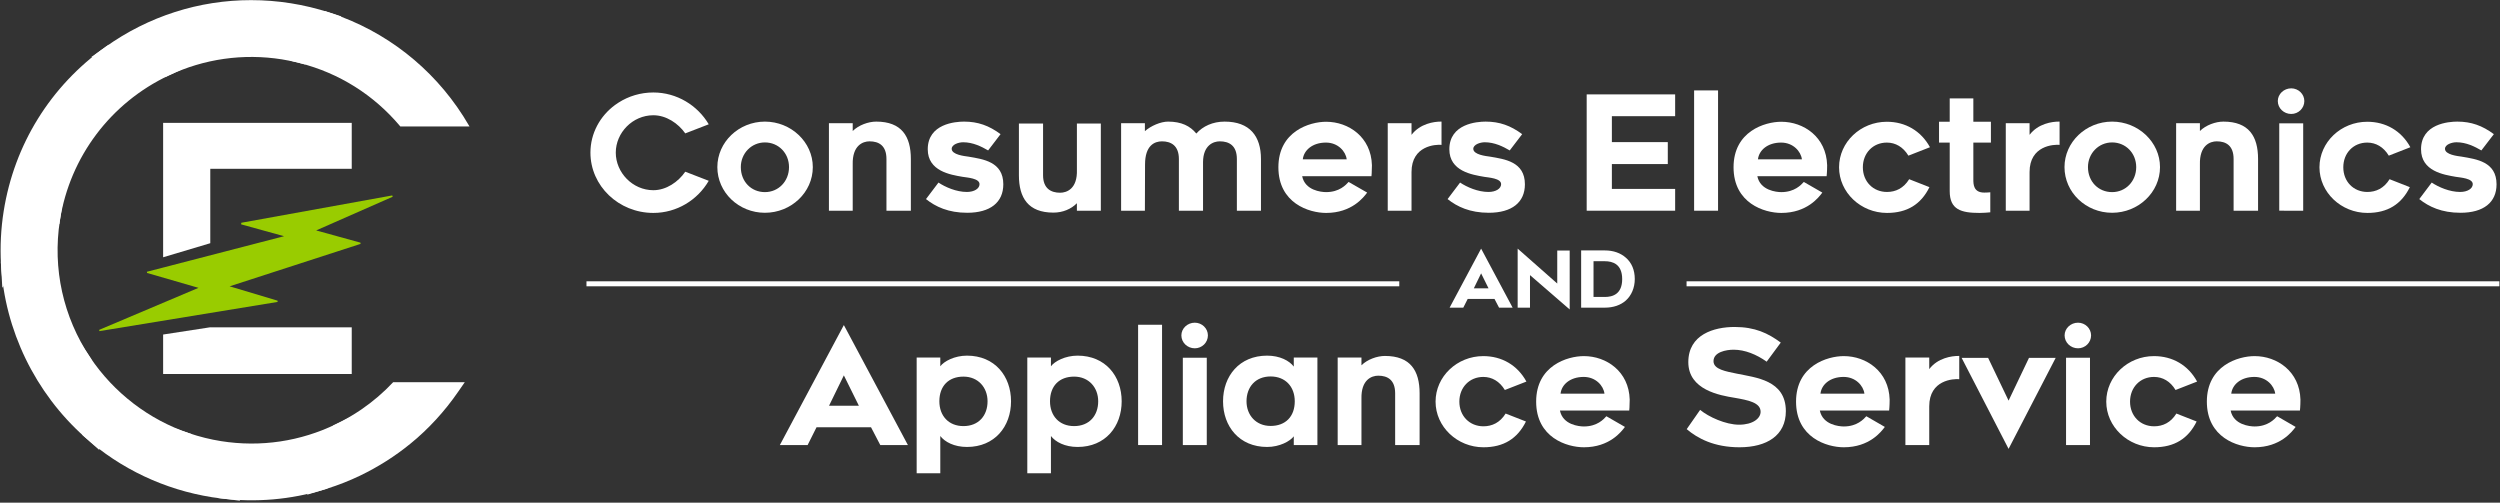
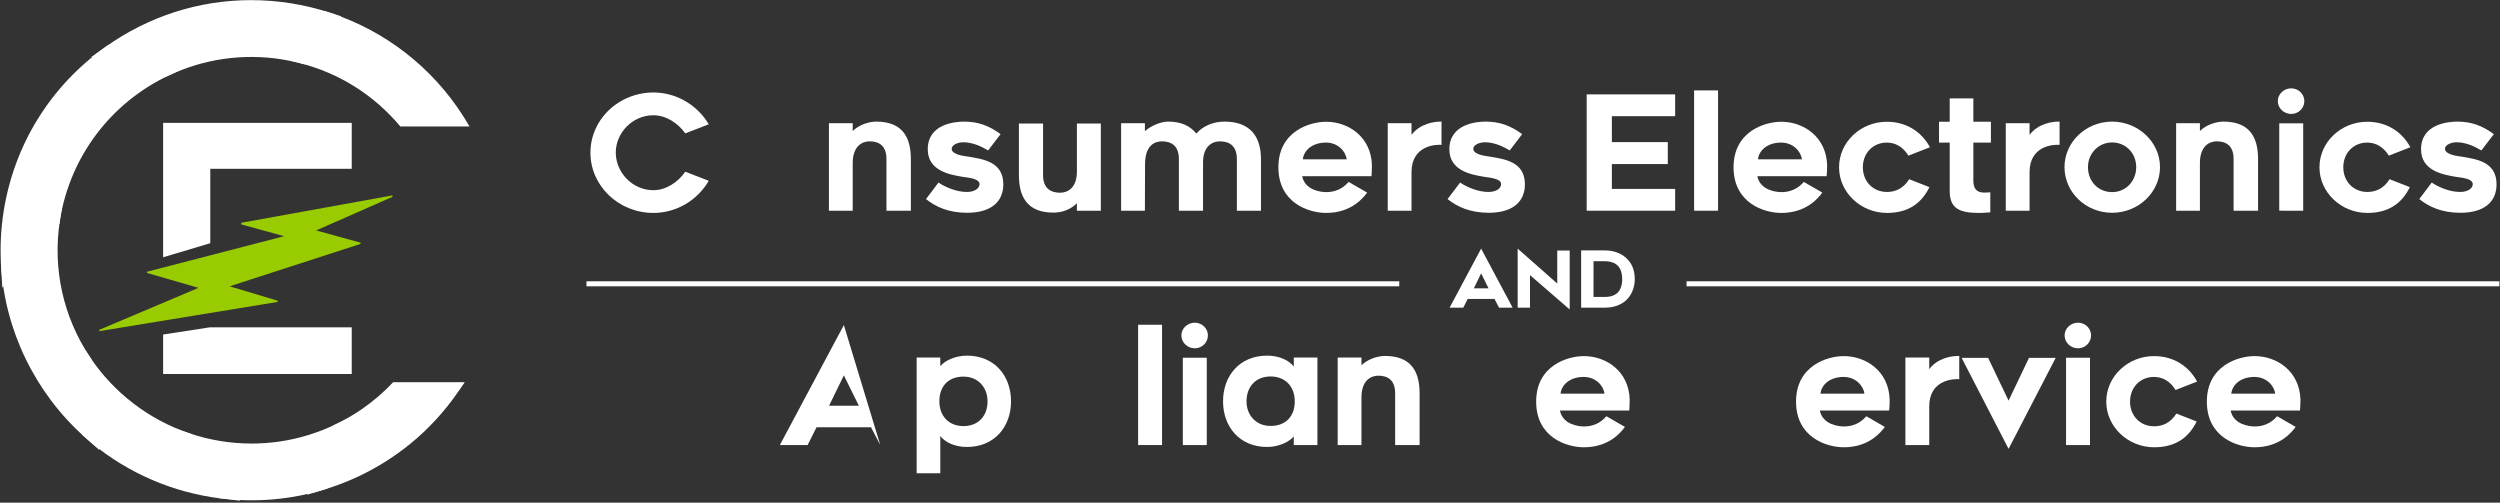
<svg xmlns="http://www.w3.org/2000/svg" xmlns:ns1="http://sodipodi.sourceforge.net/DTD/sodipodi-0.dtd" xmlns:ns2="http://www.inkscape.org/namespaces/inkscape" id="svg2" xml:space="preserve" width="878.183" height="176.571" viewBox="0 0 878.183 176.571" ns1:docname="main_v3.pdf" ns2:version="1.1.1 (3bf5ae0d25, 2021-09-20, custom)">
  <rect x="0" y="0" width="878.183" height="176.571" fill="#333333" stroke="none" />
  <defs id="defs6" />
  <g id="g8" ns2:groupmode="layer" ns2:label="main_v3" transform="matrix(1.333,0,0,-1.333,0,176.571)">
    <g id="g10" transform="matrix(1,0,0,-1,24.06,132.428)">
      <path d="M 3.746,12.327 0,14.999 4.492,16.017 c 5.3,1.201 10.004,2.486 14.38,3.929 l 0.787,0.259 0.749,-0.353 c 9.307,-4.388 19.617,-5.856 29.816,-4.243 1.519,0.24 3.045,0.557 4.665,0.968 l 1.527,0.388 0.782,-1.363 C 59.163,12.175 61.344,9.165 63.682,6.654 L 65.884,4.29 62.807,3.289 C 59.454,2.198 56.012,1.37 52.576,0.827 49.08,0.274 45.578,5.07e-4 42.102,5.07e-4 28.414,-3.6e-5 15.091,4.236 3.746,12.327" style="fill:#ffffff;fill-opacity:1;fill-rule:nonzero;stroke:none" id="path12" />
    </g>
    <g id="g14" transform="matrix(1,0,0,-1,0.225,79.086)">
      <path d="M 12.335,2.735 C 7.77,5.883 3.749,10.023 0.384,15.04 L 0,15.613 0.038,16.302 c 0.968,17.295 9,33.867 22.036,45.469 l 3.857,3.433 -0.415,-5.137 C 25.322,57.651 25.057,55.224 24.801,52.877 24.405,49.242 23.996,45.483 23.86,41.842 l -0.022,-0.582 -0.324,-0.485 C 16.417,30.153 13.591,17.358 15.559,4.749 L 16.3,6.1e-5 Z" style="fill:#ffffff;fill-opacity:1;fill-rule:nonzero;stroke:none" id="path16" />
    </g>
    <g id="g18" transform="matrix(1,0,0,-1,44.337,23.317)">
      <path d="M 44.314,2.578 C 34.854,7.187 24.348,8.753 13.933,7.106 11.116,6.661 8.273,5.957 5.483,5.015 L 0,3.163 3.061,8.06 c 2.565,4.103 5.602,8.353 9.557,13.374 l 0.529,0.671 0.85,0.103 c 9.142,1.108 18.242,0.322 27.05,-2.337 l 0.88,-0.266 0.392,-0.829 C 44.317,14.552 45.969,9.896 47.23,4.938 l 1.098,-4.317 z" style="fill:#ffffff;fill-opacity:1;fill-rule:nonzero;stroke:none" id="path20" />
    </g>
    <g id="g22" transform="matrix(1,0,0,-1,76.314,129.552)">
      <path d="M 9.285,0.01 8.395,0.97 C 5.839,3.714 3.468,6.974 1.346,10.678 L 0,13.031 2.629,13.701 c 10.382,2.631 19.523,8.367 26.448,16.59 l 0.104,0.124 H 47.409 L 47.244,30.136 C 39.594,16.93 27.721,6.85 13.571,1.486 12.577,1.104 11.563,0.743 10.548,0.413 L 9.296,5e-5 Z" style="fill:#ffffff;fill-opacity:1;fill-rule:nonzero;stroke:none" id="path24" />
    </g>
    <g id="g26" transform="matrix(1,0,0,-1,0.16,120.641)">
      <path d="M 27.647,0.54 C 13.136,10.889 3.607,26.253 0.814,43.801 0.079,48.418 -0.16,53.147 0.104,57.857 l 0.345,6.165 3.443,-5.133 c 3.074,-4.583 6.73,-8.354 10.865,-11.205 l 0.735,-0.507 0.134,-0.88 0.018,-0.133 C 18.292,29.515 29.007,15.279 44.308,8.065 l 4.677,-2.205 -4.912,-1.619 C 39.569,2.756 34.741,1.437 29.31,0.206 L 28.403,-3.1e-5 Z" style="fill:#ffffff;fill-opacity:1;fill-rule:nonzero;stroke:none" id="path28" />
    </g>
    <g id="g30" transform="matrix(1,0,0,-1,19.676,44.392)">
      <path d="m 0.271,7.3 c 0.141,3.788 0.559,7.621 0.962,11.328 0.253,2.318 0.514,4.716 0.704,7.075 l 0.066,0.823 0.618,0.55 c 9.449,8.41 21.074,13.904 33.619,15.887 0.758,0.12 1.509,0.21 2.234,0.298 l 0.183,0.022 4.969,0.602 -3.091,-3.924 C 36.675,35.059 33.719,30.925 31.236,26.953 L 30.845,26.327 30.144,26.09 C 19.559,22.515 10.297,15.409 4.063,6.08 L 0,-2.7e-5 Z" style="fill:#ffffff;fill-opacity:1;fill-rule:nonzero;stroke:none" id="path32" />
    </g>
    <g id="g34" transform="matrix(1,0,0,-1,80.931,31.747)">
      <path d="m 22.68,-4.6e-5 c -2.515,2.683 -5.331,5.097 -8.385,7.191 -2.071,1.413 -4.275,2.703 -6.573,3.807 L 7.184,11.256 6.853,11.421 6.625,12.349 c -1.19,4.684 -2.753,9.089 -4.648,13.103 L 0.093,29.455 0,29.651 l 4.451,-1.352 h 0.011 c 0.29,-0.092 0.58,-0.175 0.87,-0.268 2.971,-0.939 5.848,-2.074 8.581,-3.384 4.782,-2.301 9.264,-5.138 13.322,-8.45 C 32.007,12.308 36.23,7.707 39.791,2.538 l 1.76,-2.538 z" style="fill:#ffffff;fill-opacity:1;fill-rule:nonzero;stroke:none" id="path36" />
    </g>
    <g id="g38" transform="matrix(1,0,0,-1,42.988,100.086)">
      <path d="M 0,4e-6 V 35.421 L 12.427,31.713 V 12.101 H 49.702 V 4e-6 Z" style="fill:#ffffff;fill-opacity:1;fill-rule:nonzero;stroke:none" id="path40" />
    </g>
    <g id="g42" transform="matrix(1,0,0,-1,42.988,46.219)">
      <path d="M 0,1.913 V 12.31 H 49.702 V 0.02 H 12.427 V 1.4e-5 Z" style="fill:#ffffff;fill-opacity:1;fill-rule:nonzero;stroke:none" id="path44" />
    </g>
    <g id="g46" transform="matrix(1,0,0,-1,26.137,80.96)">
      <path d="m 37.453,7.202 -0.044,0.418 11.312,3.124 -36.149,9.369 0.044,0.314 13.555,3.924 L 0,35.422 0.06,35.757 47.009,28.063 47.009,27.734 34.374,23.949 68.882,12.766 68.857,12.446 57.179,9.221 77.344,0.343 77.229,0 Z" style="fill:#99cc00;fill-opacity:1;fill-rule:nonzero;stroke:none" id="path48" />
    </g>
    <g id="g50" transform="matrix(1,0,0,-1,382.003,66.945)">
      <path d="m 0,15.557 h 3.605 l 1.161,-2.3 h 7.06 l 1.202,2.3 h 3.578 L 8.303,-1.2e-5 Z m 8.303,-9.038 1.953,3.947 H 6.378 Z" style="fill:#ffffff;fill-opacity:1;fill-rule:nonzero;stroke:none" id="path52" />
    </g>
    <g id="g54" transform="matrix(1,0,0,-1,399.934,66.945)">
      <path d="M 0,15.557 H 3.251 V 6.982 l 10.461,9.051 V 0.504 H 10.434 V 9.201 L 0,-3.6e-5 Z" style="fill:#ffffff;fill-opacity:1;fill-rule:nonzero;stroke:none" id="path56" />
    </g>
    <g id="g58" transform="matrix(1,0,0,-1,416.663,66.469)">
      <path d="m 0,-4.2e-5 v 15.081 h 6.241 c 2.226,0 4.152,-0.653 5.531,-1.878 1.489,-1.334 2.362,-3.362 2.362,-5.676 0,-2.327 -0.806,-4.287 -2.362,-5.622 C 10.365,0.667 8.481,-4.2e-5 6.241,-4.2e-5 Z m 3.264,2.845 h 2.977 c 2.062,0 4.575,0.749 4.575,4.709 0,3.961 -2.499,4.709 -4.575,4.709 H 3.264 Z" style="fill:#ffffff;fill-opacity:1;fill-rule:nonzero;stroke:none" id="path60" />
    </g>
    <g id="g62" transform="matrix(1,0,0,-1,205.507,46.801)">
-       <path d="m 0,31.619 h 7.32 l 2.349,-4.695 h 14.353 l 2.444,4.695 h 7.279 L 16.866,5e-5 Z m 16.866,-18.361 3.96,8.004 h -7.866 z" style="fill:#ffffff;fill-opacity:1;fill-rule:nonzero;stroke:none" id="path64" />
+       <path d="m 0,31.619 h 7.32 l 2.349,-4.695 h 14.353 l 2.444,4.695 L 16.866,5e-5 Z m 16.866,-18.361 3.96,8.004 h -7.866 z" style="fill:#ffffff;fill-opacity:1;fill-rule:nonzero;stroke:none" id="path64" />
    </g>
    <g id="g66" transform="matrix(1,0,0,-1,241.56,38.743)">
      <path d="M 6.227,2.804 V 0.504 H 0 v 30.489 h 6.227 v -9.814 c 1.174,1.552 3.66,2.886 7.033,2.886 7.319,0 11.608,-5.404 11.608,-12.032 C 24.869,5.404 20.58,-1e-5 13.261,-1e-5 9.969,-1e-5 7.197,1.497 6.227,2.804 Z m -0.246,9.229 c 0,-4.029 2.431,-6.506 6.35,-6.506 3.865,0 6.35,2.858 6.35,6.506 0,3.77 -2.349,6.533 -6.35,6.533 -3.919,0 -6.35,-2.723 -6.35,-6.533" style="fill:#ffffff;fill-opacity:1;fill-rule:nonzero;stroke:none" id="path68" />
    </g>
    <g id="g70" transform="matrix(1,0,0,-1,270.716,38.743)">
-       <path d="M 6.228,2.804 V 0.504 H 0 v 30.489 h 6.228 v -9.814 c 1.174,1.552 3.66,2.886 7.033,2.886 7.32,0 11.608,-5.404 11.608,-12.032 C 24.869,5.404 20.581,-1e-5 13.261,-1e-5 9.969,-1e-5 7.197,1.497 6.228,2.804 Z m -0.246,9.229 c 0,-4.029 2.431,-6.506 6.35,-6.506 3.865,0 6.35,2.858 6.35,6.506 0,3.77 -2.349,6.533 -6.35,6.533 -3.919,0 -6.35,-2.723 -6.35,-6.533" style="fill:#ffffff;fill-opacity:1;fill-rule:nonzero;stroke:none" id="path72" />
-     </g>
+       </g>
    <g id="g74" transform="matrix(1,0,0,-1,299.914,46.882)">
      <path d="M 0,31.7 H 6.309 V 6e-6 H 0 Z" style="fill:#ffffff;fill-opacity:1;fill-rule:nonzero;stroke:none" id="path76" />
    </g>
    <g id="g78" transform="matrix(1,0,0,-1,311.317,47.427)">
      <path d="m 0,3.348 c 0,1.892 1.598,3.403 3.537,3.403 1.898,0 3.455,-1.511 3.455,-3.403 C 6.992,1.511 5.435,5.7e-5 3.537,5.7e-5 1.598,5.7e-5 0,1.511 0,3.348 Z M 0.383,32.245 H 6.692 V 9.229 H 0.383 Z" style="fill:#ffffff;fill-opacity:1;fill-rule:nonzero;stroke:none" id="path80" />
    </g>
    <g id="g82" transform="matrix(1,0,0,-1,322.297,38.743)">
      <path d="m 0,12.032 c 0,6.628 4.289,12.032 11.608,12.032 3.291,0 6.063,-1.511 7.033,-2.804 v 2.3 h 6.227 V 0.503 H 18.641 V 2.885 C 17.467,1.334 14.981,-3.8e-5 11.608,-3.8e-5 4.289,-3.8e-5 0,5.404 0,12.032 Z m 6.186,0 c 0,-3.77 2.363,-6.547 6.35,-6.547 3.92,0 6.364,2.722 6.364,6.547 0,4.029 -2.444,6.492 -6.364,6.492 -3.865,0 -6.35,-2.844 -6.35,-6.492 z" style="fill:#ffffff;fill-opacity:1;fill-rule:nonzero;stroke:none" id="path84" />
    </g>
    <g id="g86" transform="matrix(1,0,0,-1,352.505,38.661)">
      <path d="M 6.268,2.463 V 0.422 H 0 V 23.479 H 6.268 V 11.27 c -0.123,-5.023 2.69,-6.071 4.425,-6.071 2.431,0 4.452,1.089 4.452,4.655 v 13.624 h 6.446 V 9.855 c 0,-6.003 -2.444,-9.855 -9.136,-9.855 -2.062,0 -4.63,0.912 -6.187,2.463" style="fill:#ffffff;fill-opacity:1;fill-rule:nonzero;stroke:none" id="path88" />
    </g>
    <g id="g90" transform="matrix(1,0,0,-1,378.302,38.62)">
-       <path d="m 0,11.991 c 0,6.629 5.722,12.033 12.618,12.033 5.298,0 8.959,-2.26 11.198,-6.792 l -5.353,-2.097 c -1.475,2.396 -3.578,3.362 -5.845,3.362 -3.66,0 -6.35,-2.736 -6.35,-6.506 0,-3.729 2.649,-6.506 6.309,-6.506 2.267,0 4.288,1.144 5.681,3.444 L 23.939,6.71 C 21.577,2.382 17.453,3.2e-5 12.577,3.2e-5 5.681,3.2e-5 0,5.363 0,11.991" style="fill:#ffffff;fill-opacity:1;fill-rule:nonzero;stroke:none" id="path92" />
-     </g>
+       </g>
    <g id="g94" transform="matrix(1,0,0,-1,404.809,38.62)">
      <path d="M 0,11.991 C 0,21.465 8.072,24.024 12.578,24.024 c 6.774,0 9.888,-4.111 10.816,-5.363 l -4.889,-2.817 c -0.711,0.803 -2.431,2.695 -5.927,2.695 -1.27,0 -5.558,-0.422 -6.309,-4.192 h 18.259 c 0,0 0.123,-1.143 0.123,-2.899 C 24.446,4.029 18.505,3.2e-5 12.578,3.2e-5 8.235,3.2e-5 0,2.518 0,11.991 Z M 12.537,5.485 c 3.154,0 5.216,2.314 5.462,4.41 H 6.432 C 6.678,7.54 8.918,5.485 12.537,5.485 Z" style="fill:#ffffff;fill-opacity:1;fill-rule:nonzero;stroke:none" id="path96" />
    </g>
    <g id="g98" transform="matrix(1,0,0,-1,444.482,46.297)">
-       <path d="m 0.424,9.269 c 0,7.336 8.33,8.766 12.195,9.392 3.578,0.626 6.856,1.252 6.856,3.689 0,1.728 -2.021,3.403 -5.681,3.403 -3.523,0 -8.03,-2.056 -10.256,-3.907 L 0,26.923 c 2.854,2.436 7.238,4.778 13.889,4.778 7.279,0 12.236,-3.145 12.236,-9.515 0,-8.221 -7.948,-8.847 -12.96,-9.895 -2.772,-0.585 -6.104,-1.089 -6.104,-3.28 0,-2.423 3.372,-3.022 5.312,-3.022 2.977,0 6.05,1.266 8.699,3.158 L 24.786,4.111 C 21.413,1.633 17.999,6e-6 12.619,6e-6 7.197,6e-6 0.424,1.974 0.424,9.269" style="fill:#ffffff;fill-opacity:1;fill-rule:nonzero;stroke:none" id="path100" />
-     </g>
+       </g>
    <g id="g102" transform="matrix(1,0,0,-1,473.297,38.62)">
      <path d="M 0,11.991 C 0,21.465 8.085,24.024 12.578,24.024 c 6.773,0 9.887,-4.111 10.816,-5.363 l -4.875,-2.817 c -0.723,0.803 -2.444,2.695 -5.94,2.695 -1.257,0 -5.545,-0.422 -6.31,-4.192 h 18.259 c 0,0 0.137,-1.143 0.137,-2.899 C 24.445,4.029 18.518,3.2e-5 12.578,3.2e-5 8.249,3.2e-5 0,2.518 0,11.991 Z M 12.537,5.485 c 3.155,0 5.217,2.314 5.476,4.41 H 6.433 C 6.692,7.54 8.918,5.485 12.537,5.485" style="fill:#ffffff;fill-opacity:1;fill-rule:nonzero;stroke:none" id="path104" />
    </g>
    <g id="g106" transform="matrix(1,0,0,-1,502.112,38.664)">
      <path d="M 6.282,3.474 V 0.425 H 0 V 23.482 H 6.282 V 13.287 c 0,-6.996 6.391,-7.295 7.907,-7.159 V 0.003 C 14.122,0.001 14.051,3.72e-4 13.976,3.72e-4 12.231,1.3e-5 8.535,0.498 6.282,3.474" style="fill:#ffffff;fill-opacity:1;fill-rule:nonzero;stroke:none" id="path108" />
    </g>
    <g id="g110" transform="matrix(1,0,0,-1,516.929,38.158)">
      <path d="M 17.753,-4.6e-5 12.373,11.27 6.979,-4.6e-5 H 0 L 12.373,23.983 24.787,-4.6e-5 Z" style="fill:#ffffff;fill-opacity:1;fill-rule:nonzero;stroke:none" id="path112" />
    </g>
    <g id="g114" transform="matrix(1,0,0,-1,544.065,47.427)">
      <path d="m 0,3.348 c 0,1.892 1.598,3.403 3.537,3.403 1.884,0 3.442,-1.511 3.442,-3.403 C 6.978,1.511 5.421,5.7e-5 3.537,5.7e-5 1.598,5.7e-5 0,1.511 0,3.348 Z m 0.382,28.897 h 6.309 V 9.229 h -6.309 z" style="fill:#ffffff;fill-opacity:1;fill-rule:nonzero;stroke:none" id="path116" />
    </g>
    <g id="g118" transform="matrix(1,0,0,-1,555.044,38.62)">
      <path d="m 0,11.991 c 0,6.629 5.722,12.033 12.619,12.033 5.312,0 8.972,-2.26 11.198,-6.792 l -5.34,-2.097 c -1.475,2.396 -3.578,3.362 -5.859,3.362 -3.66,0 -6.35,-2.736 -6.35,-6.506 0,-3.729 2.649,-6.506 6.309,-6.506 2.281,0 4.302,1.144 5.681,3.444 L 23.94,6.71 C 21.591,2.382 17.467,3.2e-5 12.578,3.2e-5 5.682,3.2e-5 0,5.363 0,11.991" style="fill:#ffffff;fill-opacity:1;fill-rule:nonzero;stroke:none" id="path120" />
    </g>
    <g id="g122" transform="matrix(1,0,0,-1,581.552,38.62)">
      <path d="M 0,11.991 C 0,21.465 8.071,24.024 12.578,24.024 c 6.774,0 9.887,-4.111 10.816,-5.363 l -4.875,-2.817 c -0.723,0.803 -2.445,2.695 -5.94,2.695 -1.256,0 -5.559,-0.422 -6.31,-4.192 h 18.259 c 0,0 0.136,-1.143 0.136,-2.899 C 24.445,4.029 18.518,3.2e-5 12.578,3.2e-5 8.248,3.2e-5 0,2.518 0,11.991 Z M 12.537,5.485 c 3.155,0 5.217,2.314 5.476,4.41 H 6.432 C 6.692,7.54 8.918,5.485 12.537,5.485 Z" style="fill:#ffffff;fill-opacity:1;fill-rule:nonzero;stroke:none" id="path124" />
    </g>
    <g id="g126" transform="matrix(1,0,0,-1,444.444,58.334)">
      <path d="M 0,1.319 H 214.193 V 1e-5 L 0,1e-5 Z" style="fill:#ffffff;fill-opacity:1;fill-rule:nonzero;stroke:none" id="path128" />
    </g>
    <g id="g130" transform="matrix(1,0,0,-1,154.548,58.334)">
      <path d="M 0,1.319 H 214.193 V 1e-5 L 0,1e-5 Z" style="fill:#ffffff;fill-opacity:1;fill-rule:nonzero;stroke:none" id="path132" />
    </g>
    <g id="g134" transform="matrix(1,0,0,-1,155.592,108.092)">
      <path d="M 7.429,2.654 C 7.101,2.845 6.787,3.063 6.487,3.294 2.54,6.193 0,10.753 0,15.857 c 0,8.766 7.442,15.884 16.579,15.884 6.173,0 11.649,-3.389 14.599,-8.466 l -6.187,-2.395 c -1.857,2.695 -5.012,4.873 -8.412,4.873 -5.476,0 -9.901,-4.655 -9.901,-9.896 0,-5.254 4.425,-9.854 9.901,-9.854 3.4,0 6.555,2.137 8.412,4.778 l 6.187,-2.396 C 28.228,3.389 22.752,0 16.579,0 13.206,0 10.051,0.98 7.429,2.654" style="fill:#ffffff;fill-opacity:1;fill-rule:nonzero;stroke:none" id="path136" />
    </g>
    <g id="g138" transform="matrix(1,0,0,-1,189.036,100.415)">
-       <path d="m 0,11.991 c 0,6.669 5.64,12.033 12.537,12.033 6.897,0 12.619,-5.363 12.619,-12.033 0,-6.588 -5.722,-11.991 -12.619,-11.991 C 5.64,2.1e-5 0,5.404 0,11.991 Z m 6.186,0 c 0,-3.648 2.814,-6.506 6.351,-6.506 3.578,0 6.35,2.818 6.35,6.506 0,3.73 -2.773,6.588 -6.35,6.588 -3.619,0 -6.351,-2.777 -6.351,-6.588" style="fill:#ffffff;fill-opacity:1;fill-rule:nonzero;stroke:none" id="path140" />
-     </g>
+       </g>
    <g id="g142" transform="matrix(1,0,0,-1,218.439,100.415)">
      <path d="M 6.268,2.477 V 0.422 H 0 v 23.057 H 6.268 V 11.284 C 6.145,6.248 8.972,5.2 10.693,5.2 c 2.445,0 4.466,1.089 4.466,4.655 v 13.624 h 6.432 V 9.855 c 0,-6.002 -2.444,-9.855 -9.136,-9.855 -2.062,0 -4.63,0.925 -6.187,2.477" style="fill:#ffffff;fill-opacity:1;fill-rule:nonzero;stroke:none" id="path144" />
    </g>
    <g id="g146" transform="matrix(1,0,0,-1,244.017,100.415)">
      <path d="m 0.465,7.295 c 0,5.785 6.022,6.711 9.177,7.255 1.215,0.204 4.466,0.381 4.466,1.933 0,1.171 -1.393,2.055 -3.332,2.055 -2.773,0 -5.682,-1.266 -7.484,-2.477 L 0,20.417 c 2.526,2.014 5.899,3.607 10.857,3.607 6.064,0 9.519,-2.722 9.519,-7.5 0,-5.962 -5.313,-6.629 -9.218,-7.295 C 10.147,9.092 6.774,8.725 6.774,7.173 c 0,-1.144 1.816,-1.729 3.031,-1.729 2.568,0 4.848,1.143 6.569,2.151 L 19.652,3.307 C 16.62,1.048 13.684,2.1e-5 10.024,2.1e-5 c -2.24,0 -9.56,0.544 -9.56,7.295" style="fill:#ffffff;fill-opacity:1;fill-rule:nonzero;stroke:none" id="path148" />
    </g>
    <g id="g150" transform="matrix(1,0,0,-1,268.504,99.912)">
      <path d="m 15.282,-4.4e-5 v 12.196 c 0.164,4.995 -2.649,6.043 -4.424,6.043 -2.39,0 -4.493,-1.089 -4.493,-4.614 V -4.4e-5 H 0 v 13.625 c 0,5.962 2.444,9.855 9.095,9.855 2.445,0 4.671,-0.926 6.186,-2.477 v 1.974 h 6.309 V -4.4e-5 Z" style="fill:#ffffff;fill-opacity:1;fill-rule:nonzero;stroke:none" id="path152" />
    </g>
    <g id="g154" transform="matrix(1,0,0,-1,295.435,100.415)">
      <path d="M 19.816,3.144 C 18.218,1.17 15.91,-4.6e-5 12.373,-4.6e-5 c -1.899,0 -4.507,1.089 -6.105,2.518 V 0.422 H 0 v 23.057 H 6.268 L 6.309,11.284 c 0,-5.036 2.527,-6.084 4.465,-6.084 2.349,0 4.452,1.089 4.452,4.655 v 13.624 h 6.364 V 10.644 c 0.041,-4.397 2.69,-5.444 4.411,-5.444 2.444,0 4.506,1.089 4.506,4.655 v 13.624 h 6.35 V 9.855 c 0,-6.002 -2.936,-9.855 -9.587,-9.855 -3.114,0 -5.722,1.211 -7.456,3.144" style="fill:#ffffff;fill-opacity:1;fill-rule:nonzero;stroke:none" id="path156" />
    </g>
    <g id="g158" transform="matrix(1,0,0,-1,336.882,100.375)">
      <path d="m 0,11.992 c 0,9.473 8.071,12.032 12.578,12.032 6.774,0 9.887,-4.111 10.816,-5.362 L 18.505,15.857 c -0.711,0.79 -2.431,2.682 -5.927,2.682 -1.27,0 -5.558,-0.422 -6.309,-4.192 h 18.259 c 0,0 0.123,-1.143 0.123,-2.9 C 24.445,4.029 18.505,1e-5 12.578,1e-5 8.249,1e-5 0,2.519 0,11.992 Z M 12.536,5.486 c 3.155,0 5.217,2.314 5.463,4.41 H 6.432 C 6.692,7.555 8.918,5.486 12.536,5.486 Z" style="fill:#ffffff;fill-opacity:1;fill-rule:nonzero;stroke:none" id="path160" />
    </g>
    <g id="g162" transform="matrix(1,0,0,-1,365.697,100.417)">
      <path d="M 6.268,3.487 V 0.424 H 0 v 23.057 h 6.268 v -10.181 c 0,-7.009 6.391,-7.309 7.907,-7.173 V 0.003 C 14.109,7.34e-4 14.039,2.3e-5 13.966,2.3e-5 c -1.742,0 -5.43,0.509 -7.698,3.487" style="fill:#ffffff;fill-opacity:1;fill-rule:nonzero;stroke:none" id="path164" />
    </g>
    <g id="g166" transform="matrix(1,0,0,-1,381.47,100.415)">
      <path d="m 0.464,7.295 c 0,5.785 6.023,6.711 9.177,7.255 1.215,0.204 4.465,0.381 4.465,1.933 0,1.171 -1.393,2.055 -3.332,2.055 -2.772,0 -5.68,-1.266 -7.483,-2.477 L 0,20.417 c 2.526,2.014 5.899,3.607 10.857,3.607 6.063,0 9.518,-2.722 9.518,-7.5 0,-5.962 -5.312,-6.629 -9.218,-7.295 C 10.146,9.092 6.774,8.725 6.774,7.173 c 0,-1.144 1.816,-1.729 3.032,-1.729 2.567,0 4.848,1.143 6.569,2.151 l 3.277,-4.288 C 16.62,1.048 13.684,2.1e-5 10.024,2.1e-5 7.784,2.1e-5 0.464,0.544 0.464,7.295 Z" style="fill:#ffffff;fill-opacity:1;fill-rule:nonzero;stroke:none" id="path168" />
    </g>
    <g id="g170" transform="matrix(1,0,0,-1,418.124,107.588)">
      <path d="M 0,4.2e-5 V 30.652 H 23.312 V 24.909 H 6.637 V 18.361 H 21.373 V 12.577 H 6.637 V 5.744 H 23.312 V 4.2e-5 Z" style="fill:#ffffff;fill-opacity:1;fill-rule:nonzero;stroke:none" id="path172" />
    </g>
    <g id="g174" transform="matrix(1,0,0,-1,446.434,108.636)">
      <path d="M 0,31.701 H 6.309 V -2.9e-5 H 0 Z" style="fill:#ffffff;fill-opacity:1;fill-rule:nonzero;stroke:none" id="path176" />
    </g>
    <g id="g178" transform="matrix(1,0,0,-1,456.827,100.375)">
      <path d="m 0,11.992 c 0,9.473 8.085,12.032 12.577,12.032 6.774,0 9.888,-4.111 10.817,-5.362 l -4.875,-2.804 c -0.724,0.79 -2.444,2.682 -5.941,2.682 -1.256,0 -5.558,-0.422 -6.309,-4.192 h 18.258 c 0,0 0.137,-1.143 0.137,-2.9 C 24.445,4.029 18.519,1e-5 12.577,1e-5 8.249,1e-5 0,2.519 0,11.992 Z M 12.537,5.486 c 3.154,0 5.216,2.314 5.476,4.41 H 6.432 C 6.692,7.555 8.918,5.486 12.537,5.486 Z" style="fill:#ffffff;fill-opacity:1;fill-rule:nonzero;stroke:none" id="path180" />
    </g>
    <g id="g182" transform="matrix(1,0,0,-1,484.632,100.375)">
      <path d="m 0,11.992 c 0,6.629 5.722,12.032 12.632,12.032 5.298,0 8.958,-2.259 11.185,-6.792 l -5.34,-2.096 c -1.475,2.395 -3.578,3.362 -5.845,3.362 -3.66,0 -6.364,-2.736 -6.364,-6.506 0,-3.729 2.663,-6.506 6.323,-6.506 2.267,0 4.288,1.143 5.681,3.444 L 23.953,6.711 C 21.59,2.382 17.466,1e-5 12.591,1e-5 5.681,1e-5 0,5.363 0,11.992" style="fill:#ffffff;fill-opacity:1;fill-rule:nonzero;stroke:none" id="path184" />
    </g>
    <g id="g186" transform="matrix(1,0,0,-1,510.975,106.54)">
      <path d="M 2.814,3.6e-5 V 6.166 H 0 v 5.486 h 2.814 v 12.794 c 0,4.873 2.991,5.744 7.88,5.744 0.874,0 2.062,-0.081 2.814,-0.163 v -5.281 c -0.383,0.041 -0.888,0.082 -1.598,0.082 -2.827,0 -2.868,-2.178 -2.868,-3.444 v -9.732 h 4.629 V 6.166 H 9.041 V 3.7e-5 Z" style="fill:#ffffff;fill-opacity:1;fill-rule:nonzero;stroke:none" id="path188" />
    </g>
    <g id="g190" transform="matrix(1,0,0,-1,528.565,100.417)">
      <path d="M 6.268,3.487 V 0.424 H 0 v 23.057 h 6.268 v -10.181 c 0,-7.009 6.392,-7.309 7.908,-7.173 V 0.003 C 14.11,7.34e-4 14.039,2.3e-5 13.966,2.3e-5 c -1.743,0 -5.444,0.509 -7.698,3.487" style="fill:#ffffff;fill-opacity:1;fill-rule:nonzero;stroke:none" id="path192" />
    </g>
    <g id="g194" transform="matrix(1,0,0,-1,544.038,100.415)">
      <path d="m 0,11.991 c 0,6.669 5.64,12.033 12.55,12.033 6.897,0 12.619,-5.363 12.619,-12.033 C 25.169,5.404 19.447,2.1e-5 12.55,2.1e-5 5.64,2.1e-5 0,5.404 0,11.991 Z m 6.186,0 c 0,-3.648 2.827,-6.506 6.364,-6.506 3.578,0 6.35,2.818 6.35,6.506 0,3.73 -2.772,6.588 -6.35,6.588 -3.619,0 -6.364,-2.777 -6.364,-6.588 z" style="fill:#ffffff;fill-opacity:1;fill-rule:nonzero;stroke:none" id="path196" />
    </g>
    <g id="g198" transform="matrix(1,0,0,-1,573.454,100.415)">
      <path d="M 6.269,2.477 V 0.422 H 0 v 23.057 H 6.269 V 11.284 C 6.145,6.248 8.958,5.2 10.693,5.2 c 2.431,0 4.453,1.089 4.453,4.655 v 13.624 h 6.446 V 9.855 c 0,-6.002 -2.445,-9.855 -9.136,-9.855 -2.062,0 -4.629,0.925 -6.186,2.477" style="fill:#ffffff;fill-opacity:1;fill-rule:nonzero;stroke:none" id="path200" />
    </g>
    <g id="g202" transform="matrix(1,0,0,-1,600.248,109.181)">
      <path d="m 0,3.348 c 0,1.892 1.598,3.403 3.537,3.403 1.898,0 3.455,-1.511 3.455,-3.403 C 6.992,1.511 5.435,2.7e-5 3.537,2.7e-5 1.598,2.7e-5 0,1.511 0,3.348 Z m 0.383,28.896 H 6.691 V 9.228 H 0.383 Z" style="fill:#ffffff;fill-opacity:1;fill-rule:nonzero;stroke:none" id="path204" />
    </g>
    <g id="g206" transform="matrix(1,0,0,-1,611.227,100.375)">
      <path d="m 0,11.992 c 0,6.629 5.722,12.032 12.632,12.032 5.298,0 8.958,-2.259 11.184,-6.792 l -5.339,-2.096 c -1.475,2.395 -3.578,3.362 -5.845,3.362 -3.66,0 -6.35,-2.736 -6.35,-6.506 0,-3.729 2.649,-6.506 6.309,-6.506 2.267,0 4.288,1.143 5.681,3.444 L 23.953,6.711 C 21.591,2.382 17.467,1e-5 12.591,1e-5 5.682,1e-5 0,5.363 0,11.992 Z" style="fill:#ffffff;fill-opacity:1;fill-rule:nonzero;stroke:none" id="path208" />
    </g>
    <g id="g210" transform="matrix(1,0,0,-1,637.53,100.415)">
      <path d="m 0.465,7.295 c 0,5.785 6.009,6.711 9.163,7.255 1.229,0.204 4.466,0.381 4.466,1.933 0,1.171 -1.393,2.055 -3.318,2.055 -2.786,0 -5.682,-1.266 -7.498,-2.477 L 0,20.417 c 2.527,2.014 5.886,3.607 10.857,3.607 6.064,0 9.505,-2.722 9.505,-7.5 0,-5.962 -5.299,-6.629 -9.218,-7.295 C 10.133,9.092 6.774,8.725 6.774,7.173 c 0,-1.144 1.803,-1.729 3.032,-1.729 2.568,0 4.834,1.143 6.556,2.151 l 3.291,-4.288 C 16.62,1.048 13.67,2.1e-5 10.01,2.1e-5 c -2.226,0 -9.545,0.544 -9.545,7.295" style="fill:#ffffff;fill-opacity:1;fill-rule:nonzero;stroke:none" id="path212" />
    </g>
    <g id="g214" transform="matrix(1,0,0,-1,173.328,102.963)">
-       <path d="M 0,0.595 H 0.878 V 4.8e-5 C 0.572,0.177 0.28,0.38 0,0.595 Z" style="fill:#ffffff;fill-opacity:1;fill-rule:nonzero;stroke:none" id="path216" />
-     </g>
+       </g>
  </g>
</svg>